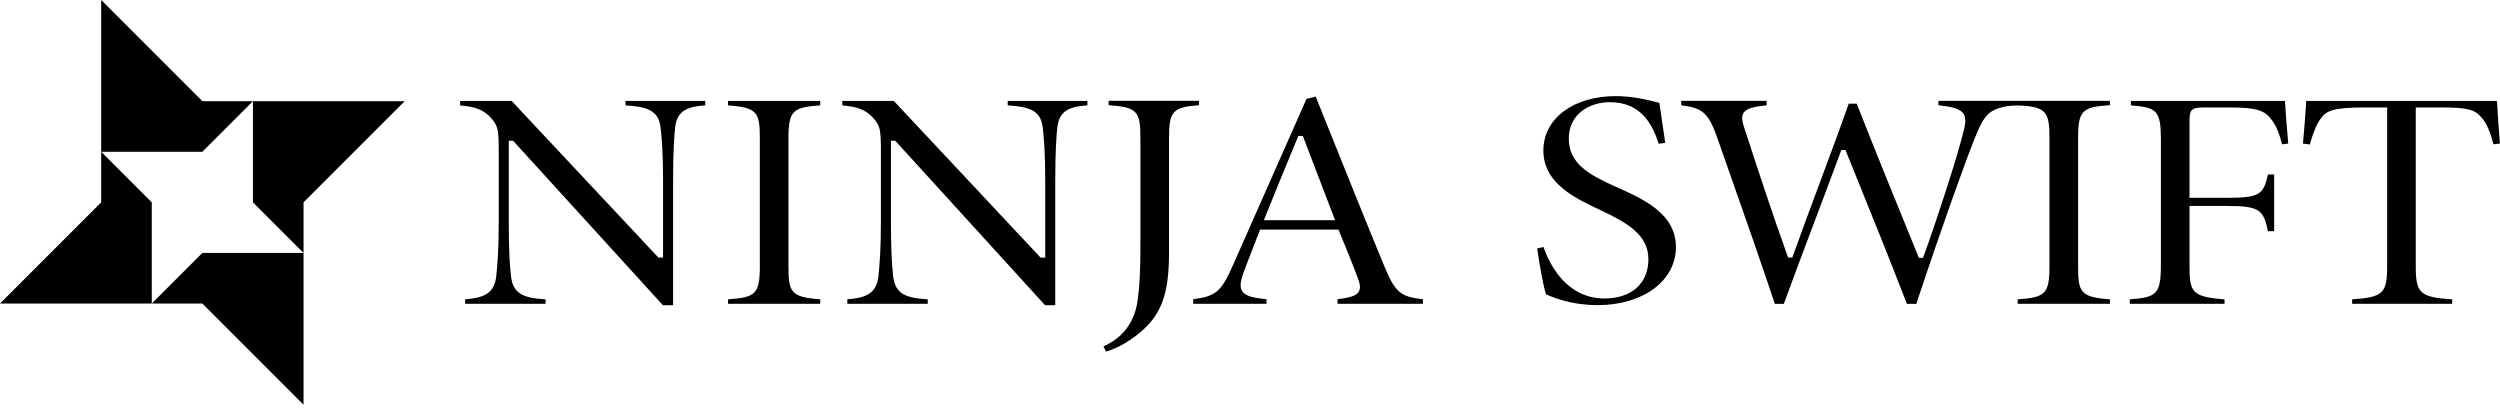
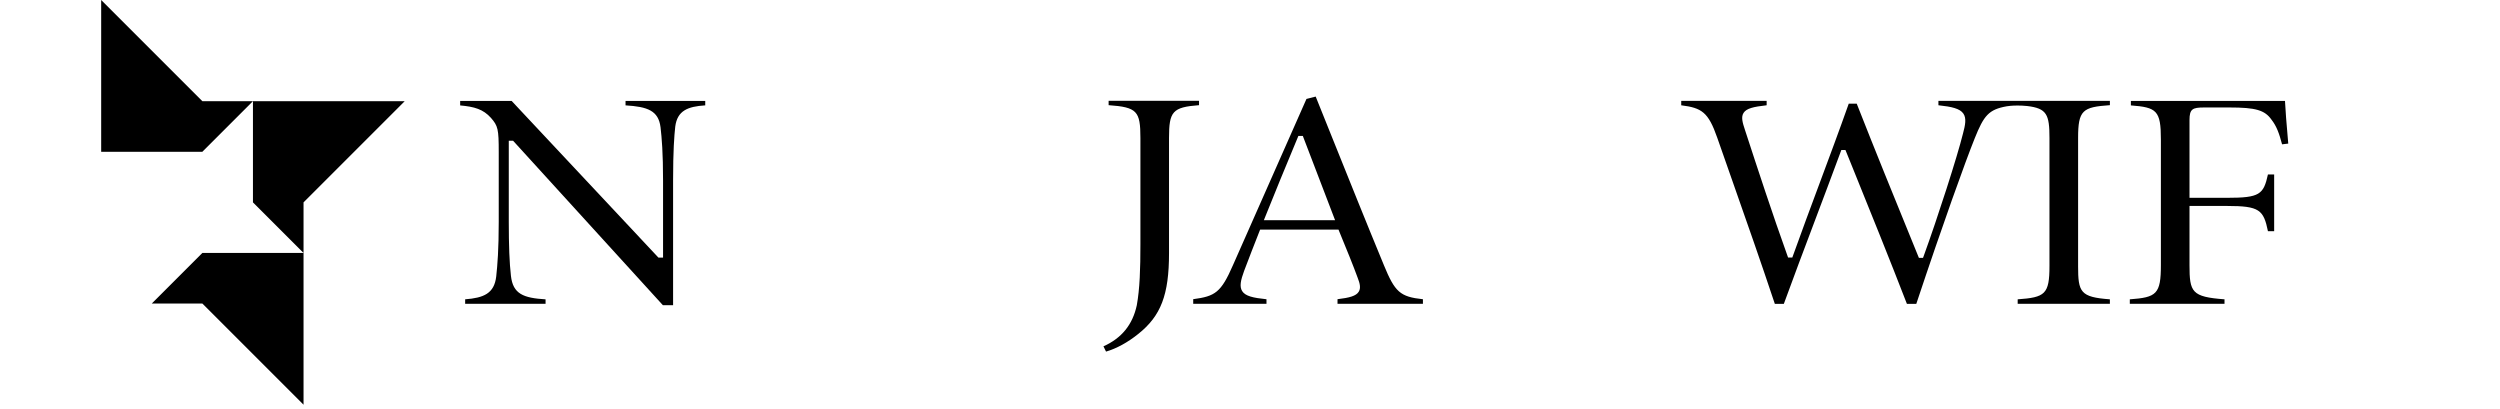
<svg xmlns="http://www.w3.org/2000/svg" id="_レイヤー_1" data-name="レイヤー_1" version="1.1" viewBox="0 0 373 61">
  <g>
    <g>
-       <path d="M113.367,20.698v18.988c0,4.227-.666,4.684-4.743,4.973v.668h13.756v-.669c-4.415-.325-4.743-1.057-4.743-4.973v-18.988c0-4.227.666-4.684,4.743-4.973v-.668h-13.756v.669c4.415.325,4.743,1.057,4.743,4.973Z" />
      <path d="M165.407,15.691c4.247.303,4.743.887,4.743,4.9v15.87c0,3.669-.092,6.618-.539,9.081-.625,2.903-2.253,4.909-4.976,6.13l.386.785c1.546-.445,3.236-1.368,4.793-2.622,3.401-2.696,4.605-5.851,4.605-12.06v-17.185c0-3.962.511-4.593,4.477-4.898v-.648h-13.489v.646Z" />
      <path d="M206.468,39.54c-2.602-6.295-5.293-12.996-7.895-19.477-.767-1.911-1.526-3.801-2.272-5.653l-1.377.352-10.96,24.787c-1.788,4.096-2.649,4.652-5.937,5.089v.689h10.932v-.679c-2.029-.208-3.158-.472-3.626-1.214-.431-.683-.22-1.624.291-3.018l.025-.066c.727-1.905,1.478-3.874,2.27-5.86l.093-.233h11.69l.094.229c1.139,2.769,2.134,5.205,2.777,6.981.327.837.481,1.51.157,2.047-.396.657-1.388.91-3.172,1.127v.685h12.743v-.679c-3.422-.366-4.178-1.077-5.834-5.107ZM198.656,32.852h-10.086l.203-.508c1.364-3.409,2.951-7.281,4.852-11.837l.095-.228h.661l.091.238,4.53,11.832.192.502h-.538Z" />
      <path d="M98.552,18.982c.186,1.609.376,3.812.376,7.965v11.486h-.691l-.11-.117-21.794-23.26h-7.677v.673c2.115.189,3.436.562,4.596,1.859,1.052,1.203,1.16,1.681,1.16,5.113v10.4c0,4.121-.19,6.433-.375,8.15-.296,2.537-1.858,3.192-4.635,3.406v.669h11.997v-.664c-3.321-.202-4.866-.808-5.167-3.505-.216-1.875-.322-4.51-.322-8.056v-12.107h.64l.11.121,22.247,24.424h1.518v-18.593c0-4.497.172-6.666.322-8.054.303-2.387,1.868-3.006,4.475-3.173v-.664h-11.891v.664c3.286.199,4.913.784,5.22,3.262Z" />
-       <path d="M155.571,18.982c.186,1.609.376,3.811.376,7.965v11.486h-.691l-.11-.117-21.794-23.26h-7.677v.673c2.115.189,3.436.562,4.596,1.859,1.052,1.203,1.16,1.681,1.16,5.113v10.4c0,4.121-.19,6.433-.375,8.15-.296,2.537-1.858,3.192-4.635,3.406v.669h11.997v-.664c-3.321-.202-4.866-.808-5.167-3.505-.217-1.872-.322-4.508-.322-8.056v-12.107h.64l.11.121,22.247,24.424h1.518v-18.593c0-4.496.172-6.666.322-8.054.303-2.387,1.868-3.006,4.474-3.173v-.664h-11.891v.664c3.286.199,4.913.784,5.22,3.262Z" />
    </g>
    <g>
-       <path d="M240.996,27.831c-3.93-1.774-6.934-3.427-6.934-7.146,0-3.738,3.175-5.441,6.125-5.441,4.624,0,6.347,3.251,7.295,6.204l.975-.139c-.171-1.19-.323-2.197-.459-3.088-.169-1.115-.306-2.017-.418-2.876-1.716-.443-3.999-1.005-6.486-1.005-6.372,0-10.822,3.342-10.822,8.128,0,4.923,4.809,7.159,8.674,8.955,3.834,1.826,6.995,3.625,6.995,7.243,0,3.617-2.511,5.863-6.553,5.863-5.898,0-8.355-5.505-9.094-7.68l-.94.221c.318,2.278.92,5.721,1.316,6.853.058.024.118.049.181.075.539.225,1.277.532,2.398.836,1.627.459,3.351.691,5.126.691,6.765,0,11.675-3.636,11.675-8.645,0-5.016-4.81-7.16-9.054-9.052Z" />
      <path d="M317.927,15.056v.67c3.847.292,4.477.763,4.477,5.067v18.75c0,4.353-.652,4.825-4.637,5.116v.669h14.129v-.67c-4.894-.368-5.223-1.053-5.223-5.115v-8.814h5.646c4.779,0,5.405.579,6.059,3.769h.926v-8.468h-.929c-.652,2.992-1.243,3.483-6.056,3.483h-5.646v-11.582c0-1.673.439-1.896,2.183-1.896h3.783c3.915,0,5.264.393,6.273,1.827.743.949,1.131,2.005,1.573,3.671l.922-.11c-.265-2.98-.429-5.116-.488-6.366h-22.991Z" />
-       <path d="M372.597,15.824l-.023-.567-.04.019v-.22h-28.445l-.046.772c-.099,1.543-.236,3.281-.441,5.598l1.017.121c.566-1.968,1.068-3.142,1.662-3.894.808-1.138,1.889-1.62,6.472-1.62h3.409v23.699c0,4.001-.595,4.626-5.223,4.927v.666h14.929v-.665c-4.817-.3-5.437-.922-5.437-4.928v-23.699h3.887c3.817,0,4.937.293,5.988,1.566.686.803,1.195,1.956,1.727,3.932l.967-.115c-.183-2.017-.325-3.99-.403-5.592Z" />
      <path d="M310.053,39.686v-19.094c0-4.165.667-4.616,4.743-4.9v-.646h-25.583v.658c2.008.216,3.205.496,3.719,1.238.495.714.279,1.734-.056,2.993-.837,3.391-3.746,12.457-5.872,18.296l-.089.243h-.615l-.094-.23-.583-1.43c-2.995-7.342-5.825-14.282-8.6-21.346h-1.19c-1.399,3.958-2.91,8.013-4.372,11.938-1.312,3.522-2.67,7.165-3.961,10.776l-.088.245h-.628l-.088-.245c-2.293-6.39-4.353-12.694-6.345-18.79-.381-1.142-.602-1.938-.207-2.553.426-.663,1.46-.909,3.44-1.133v-.66h-12.744v.664c3.06.389,4.032,1.009,5.363,4.807.786,2.253,1.571,4.488,2.355,6.717,2.068,5.886,4.206,11.97,6.249,18.108h1.34c1.483-4.068,2.99-8.062,4.584-12.287,1.27-3.365,2.583-6.845,3.907-10.431l.089-.242h.614l.094.231,1.088,2.689c2.578,6.369,5.495,13.578,7.989,20.039h1.397c3.99-11.991,7.311-21.198,8.717-24.699,1.361-3.388,2.068-4.305,4.795-4.785.159-.027.736-.112,1.601-.112.468,0,.951.025,1.434.074,2.934.345,3.325,1.272,3.325,4.773v19.094c0,4.227-.666,4.684-4.743,4.973v.668h13.756v-.669c-4.415-.325-4.743-1.057-4.743-4.973Z" />
    </g>
  </g>
  <g>
-     <polygon points="15.096 22.644 15.096 30.192 0 45.288 22.644 45.288 22.644 30.192 15.096 22.644" />
    <polygon points="37.74 15.096 30.192 15.096 15.096 0 15.096 22.644 30.192 22.644 37.74 15.096" />
    <polygon points="22.644 45.288 30.192 45.288 45.288 60.383 45.288 37.74 30.192 37.74 22.644 45.288" />
    <polygon points="37.74 15.096 37.74 30.192 45.288 37.74 45.288 30.192 60.383 15.096 37.74 15.096" />
  </g>
</svg>